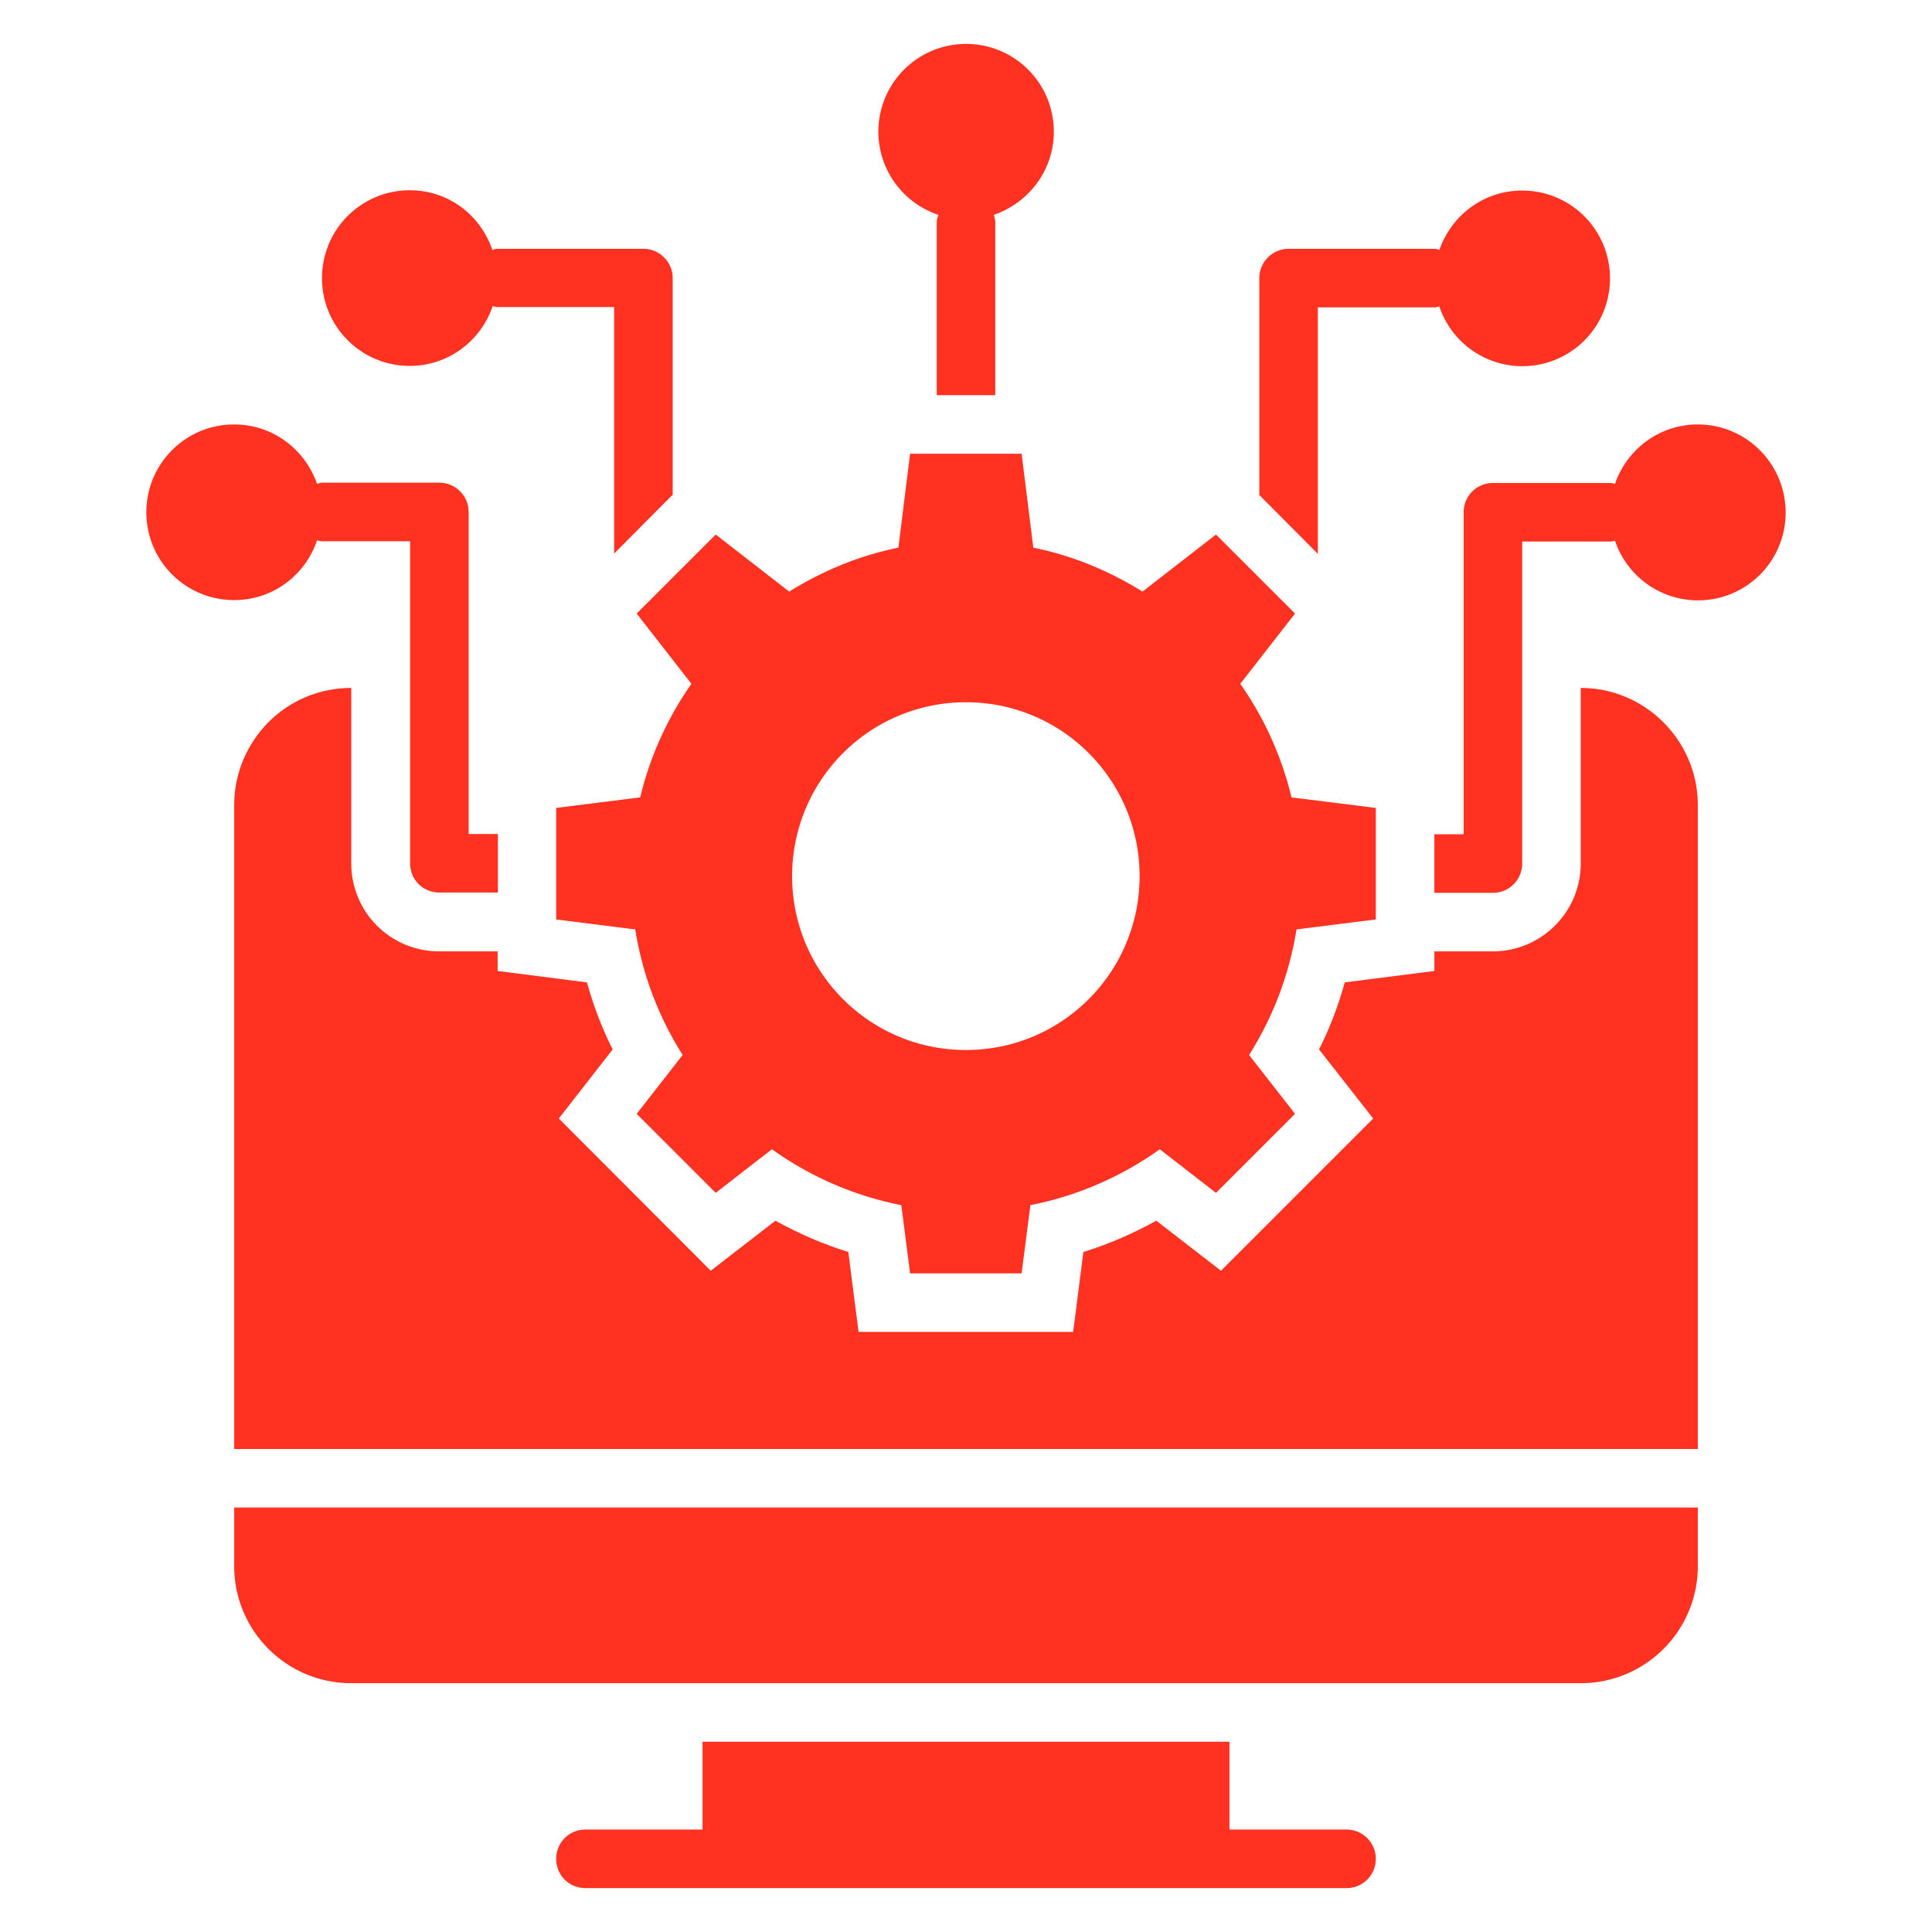
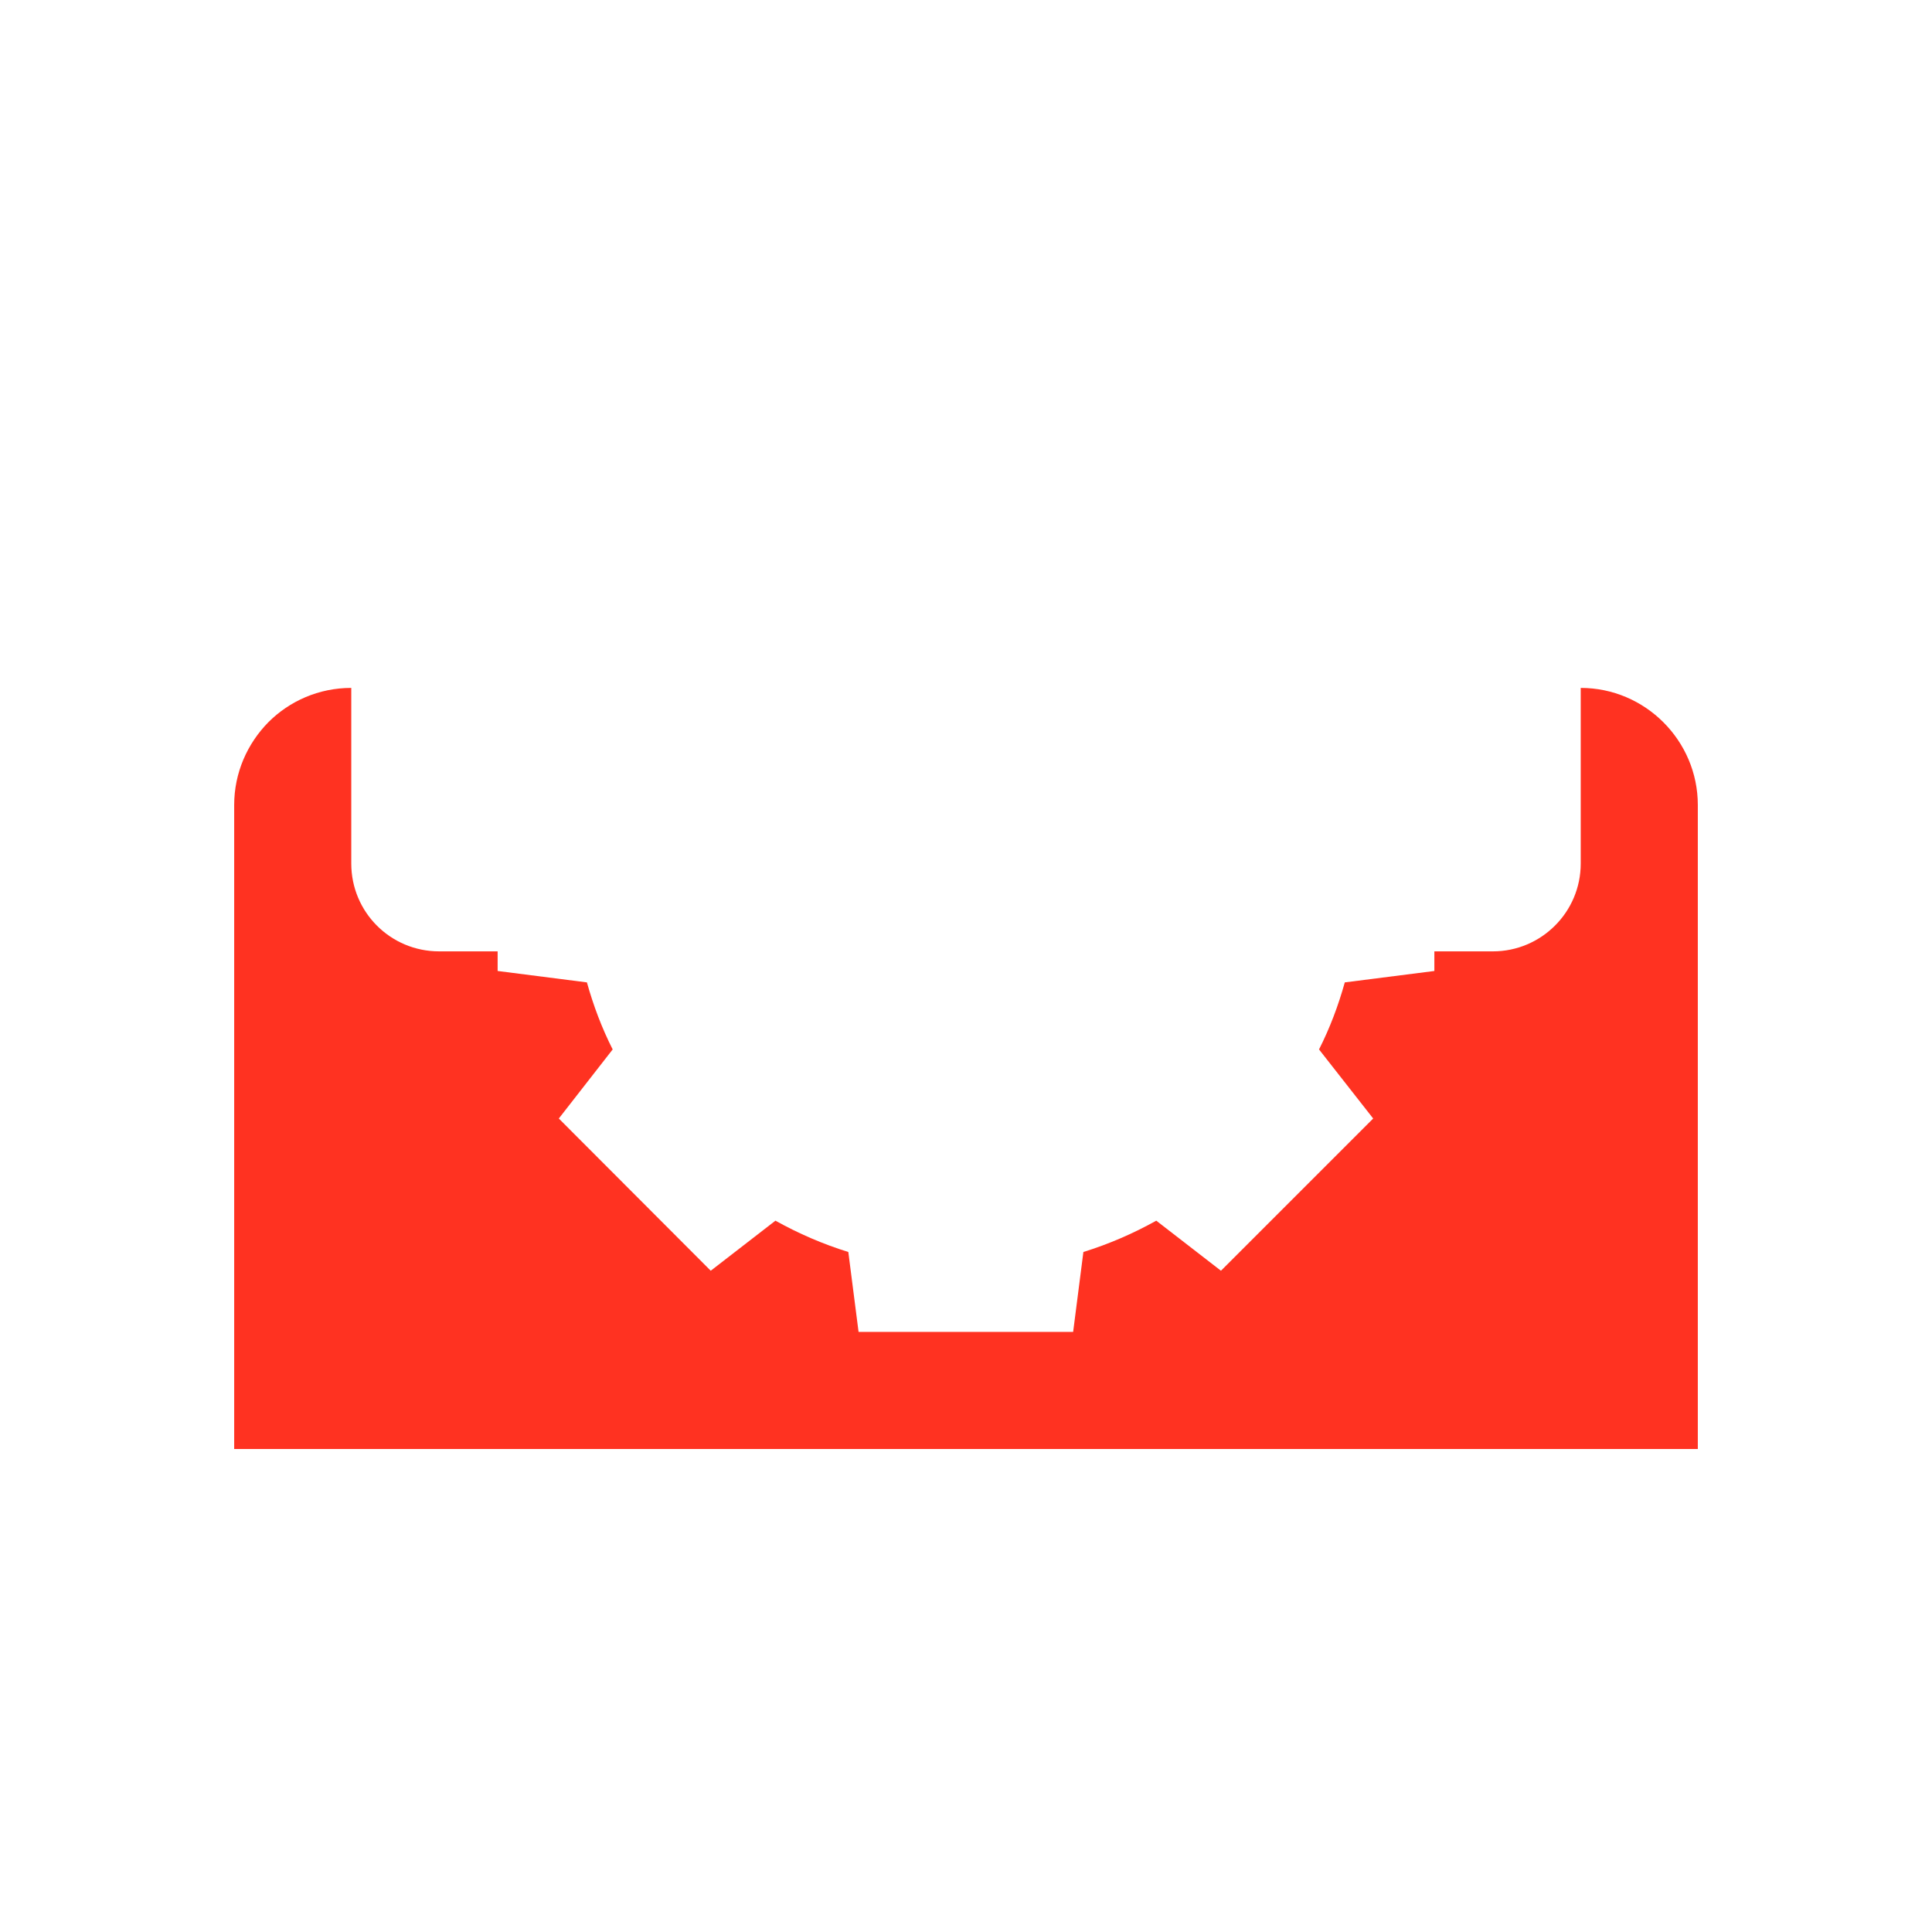
<svg xmlns="http://www.w3.org/2000/svg" version="1.1" width="512" height="512" x="0" y="0" viewBox="0 0 66 66" style="enable-background:new 0 0 512 512" xml:space="preserve" class="">
  <g>
-     <path d="M23.62 23.36a11.38 11.38 0 0 0-1.75 3.88L19 27.6v3.81l2.7.34c.25 1.56.81 3.01 1.62 4.29l-1.57 2.01 2.7 2.7 1.92-1.49c1.3.93 2.8 1.59 4.42 1.91l.3 2.33h3.81l.3-2.33c1.62-.32 3.12-.98 4.42-1.91l1.92 1.49 2.7-2.7-1.57-2.01a11.37 11.37 0 0 0 1.62-4.29l2.71-.34V27.6l-2.88-.36a11.38 11.38 0 0 0-1.75-3.88l1.87-2.4-2.7-2.7-2.51 1.95c-1.13-.7-2.38-1.23-3.73-1.5l-.4-3.21h-3.81l-.4 3.21c-1.35.27-2.6.8-3.73 1.5l-2.51-1.95-2.7 2.7zm9.38.63c3.28 0 5.93 2.66 5.93 5.94s-2.65 5.94-5.93 5.94c-3.29 0-5.94-2.66-5.94-5.94s2.65-5.94 5.94-5.94zM8 53.5c0 2.21 1.79 4 4 4h42c2.21 0 4-1.79 4-4v-2H8zM46 62.5h-4v-3H24v3h-4c-.56 0-1 .45-1 1 0 .56.44 1 1 1h26c.55 0 1-.44 1-1 0-.55-.45-1-1-1zM45.02 10.5H49c.06 0 .11-.02.17-.03A2.993 2.993 0 0 0 55 9.51c0-1.66-1.34-3-3-3-1.32 0-2.42.85-2.83 2.03A.471.471 0 0 0 49 8.5h-4.98c-.55 0-1 .45-1 1v7.41l2 2.01zM58 14.5c-1.32 0-2.42.85-2.83 2.03-.06-.01-.11-.03-.17-.03h-4c-.56 0-1 .45-1 1v11h-1v2h2c.55 0 1-.44 1-1v-11h3c.06 0 .11-.02.17-.03a2.993 2.993 0 0 0 5.83-.96c0-1.66-1.34-3.01-3-3.01zM10.83 18.46c.06.01.11.03.18.03h3v11c0 .56.44 1 1 1h2v-2h-1v-11c0-.55-.45-1-1-1h-4c-.06 0-.12.02-.18.04-.41-1.18-1.51-2.03-2.83-2.03-1.66 0-3 1.34-3 3s1.34 3 3 3c1.32 0 2.43-.85 2.83-2.04zM14 12.5c1.32 0 2.43-.86 2.83-2.04.06.01.11.03.18.03h3.97v8.42l2-2.01V9.5c0-.55-.45-1-1-1H17c-.06 0-.12.02-.18.04-.4-1.19-1.5-2.04-2.82-2.04-1.66 0-3 1.34-3 3s1.34 3 3 3zM32.06 7.34c-.03.08-.06.16-.06.25v5.91h2V7.59c0-.09-.03-.17-.05-.25C35.14 6.93 36 5.82 36 4.5c0-1.66-1.34-3-3-3a2.996 2.996 0 0 0-.94 5.84z" fill="#ff3221" opacity="1" data-original="#000000" class="" />
    <path d="M54 23.5v6c0 1.66-1.35 3-3 3h-2v.67l-3.06.39c-.22.79-.51 1.56-.88 2.29l1.85 2.36-5.2 5.2-2.21-1.71c-.79.44-1.62.8-2.49 1.07l-.35 2.73h-7.33l-.35-2.73c-.87-.27-1.7-.63-2.49-1.07l-2.21 1.71-5.19-5.2 1.84-2.36c-.37-.73-.66-1.5-.88-2.29L17 33.17v-.67h-2c-1.66 0-3-1.34-3-3v-6c-1.11 0-2.11.45-2.83 1.17C8.45 25.4 8 26.4 8 27.5v22h50v-22c0-2.2-1.8-4-4-4z" fill="#ff3221" opacity="1" data-original="#000000" class="" />
  </g>
</svg>